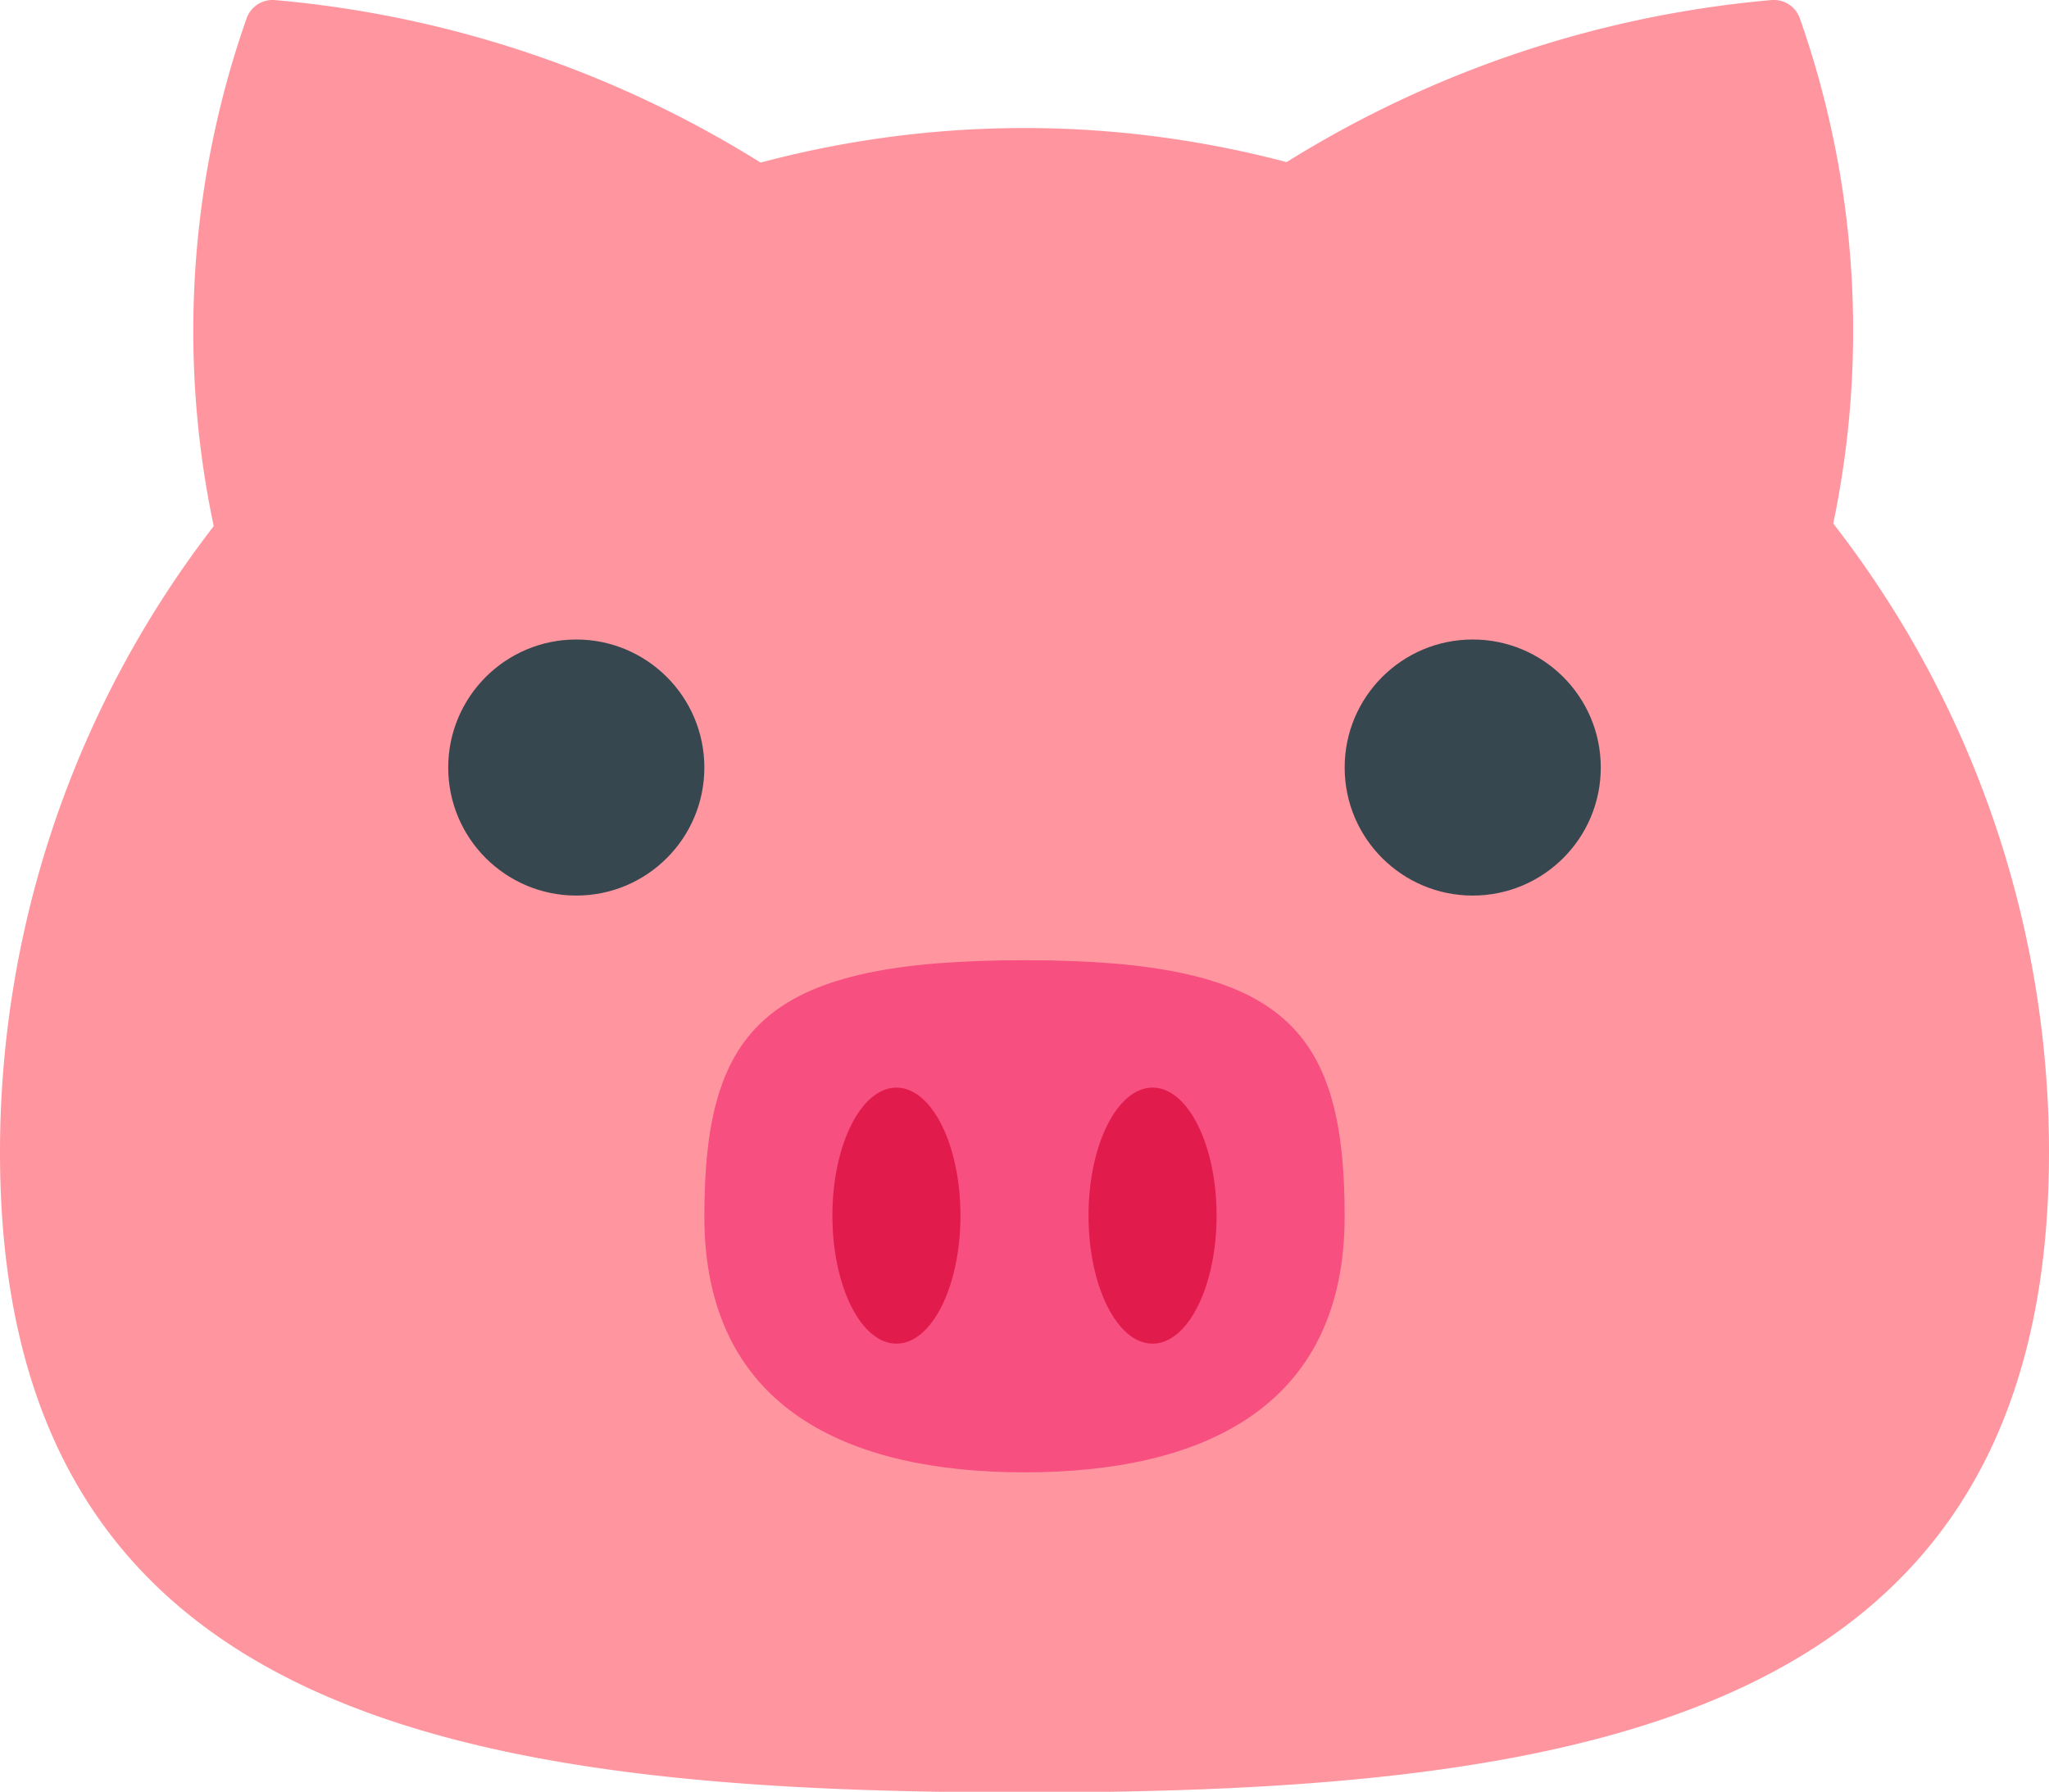
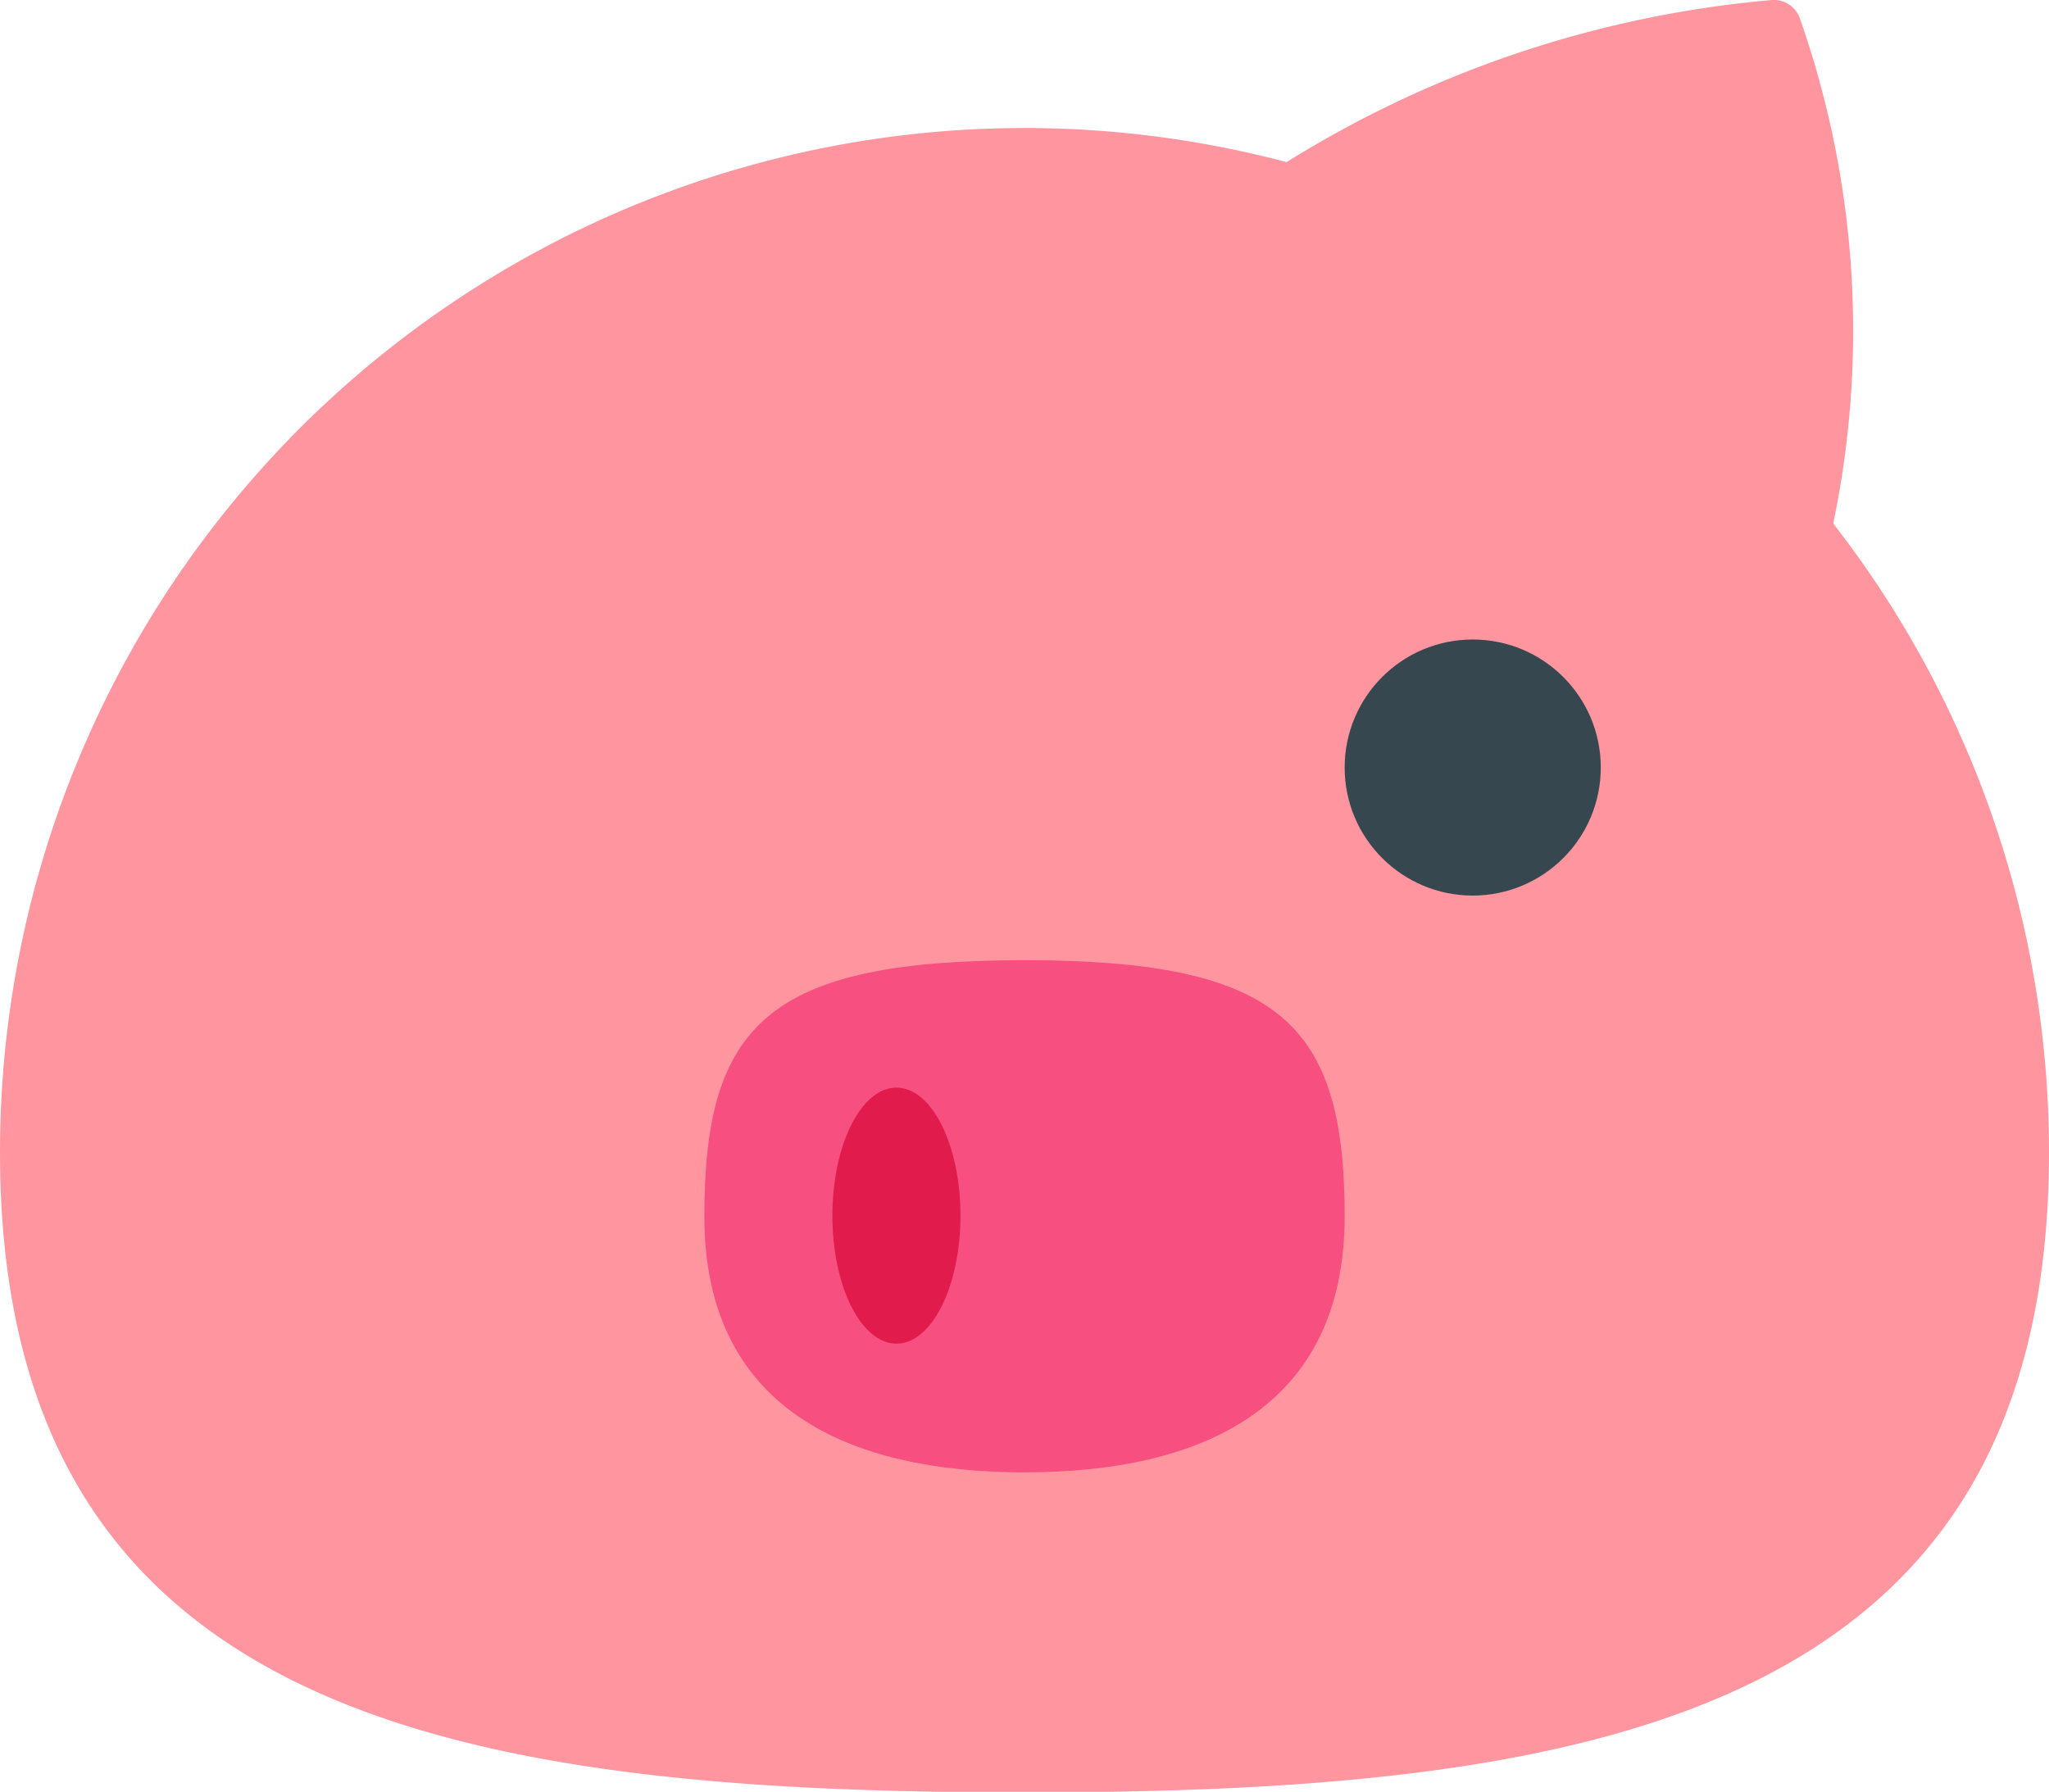
<svg xmlns="http://www.w3.org/2000/svg" viewBox="0 0 64 55.98">
  <defs>
    <style>.cls-1{fill:#ff969f;}.cls-2{fill:#f74f80;}.cls-3{fill:#e21b4d;}.cls-4{fill:#37474f;}</style>
  </defs>
  <title>Animal Pig</title>
  <g id="Layer_2" data-name="Layer 2">
    <g id="Layer_1-2" data-name="Layer 1">
      <path class="cls-1" d="M64,36A32,32,0,0,0,0,36C0,53.65,14.33,56,32,56S64,53.65,64,36Z" />
      <path class="cls-1" d="M55.35,0A34.28,34.28,0,0,0,34,10L52,28A29.46,29.46,0,0,0,56.22.58.86.86,0,0,0,55.35,0Z" />
-       <path class="cls-1" d="M8.56,0A34.28,34.28,0,0,1,29.92,10l-18,18A29.46,29.46,0,0,1,7.7.58.86.86,0,0,1,8.56,0Z" />
      <path class="cls-2" d="M42,38c0-6-2-8-10-8s-10,2-10,8,4.48,8,10,8S42,44,42,38Z" />
      <ellipse class="cls-3" cx="28" cy="37.98" rx="2" ry="4" />
-       <ellipse class="cls-3" cx="36" cy="37.98" rx="2" ry="4" />
-       <circle class="cls-4" cx="18" cy="23.98" r="4" />
      <circle class="cls-4" cx="46" cy="23.98" r="4" />
    </g>
  </g>
</svg>